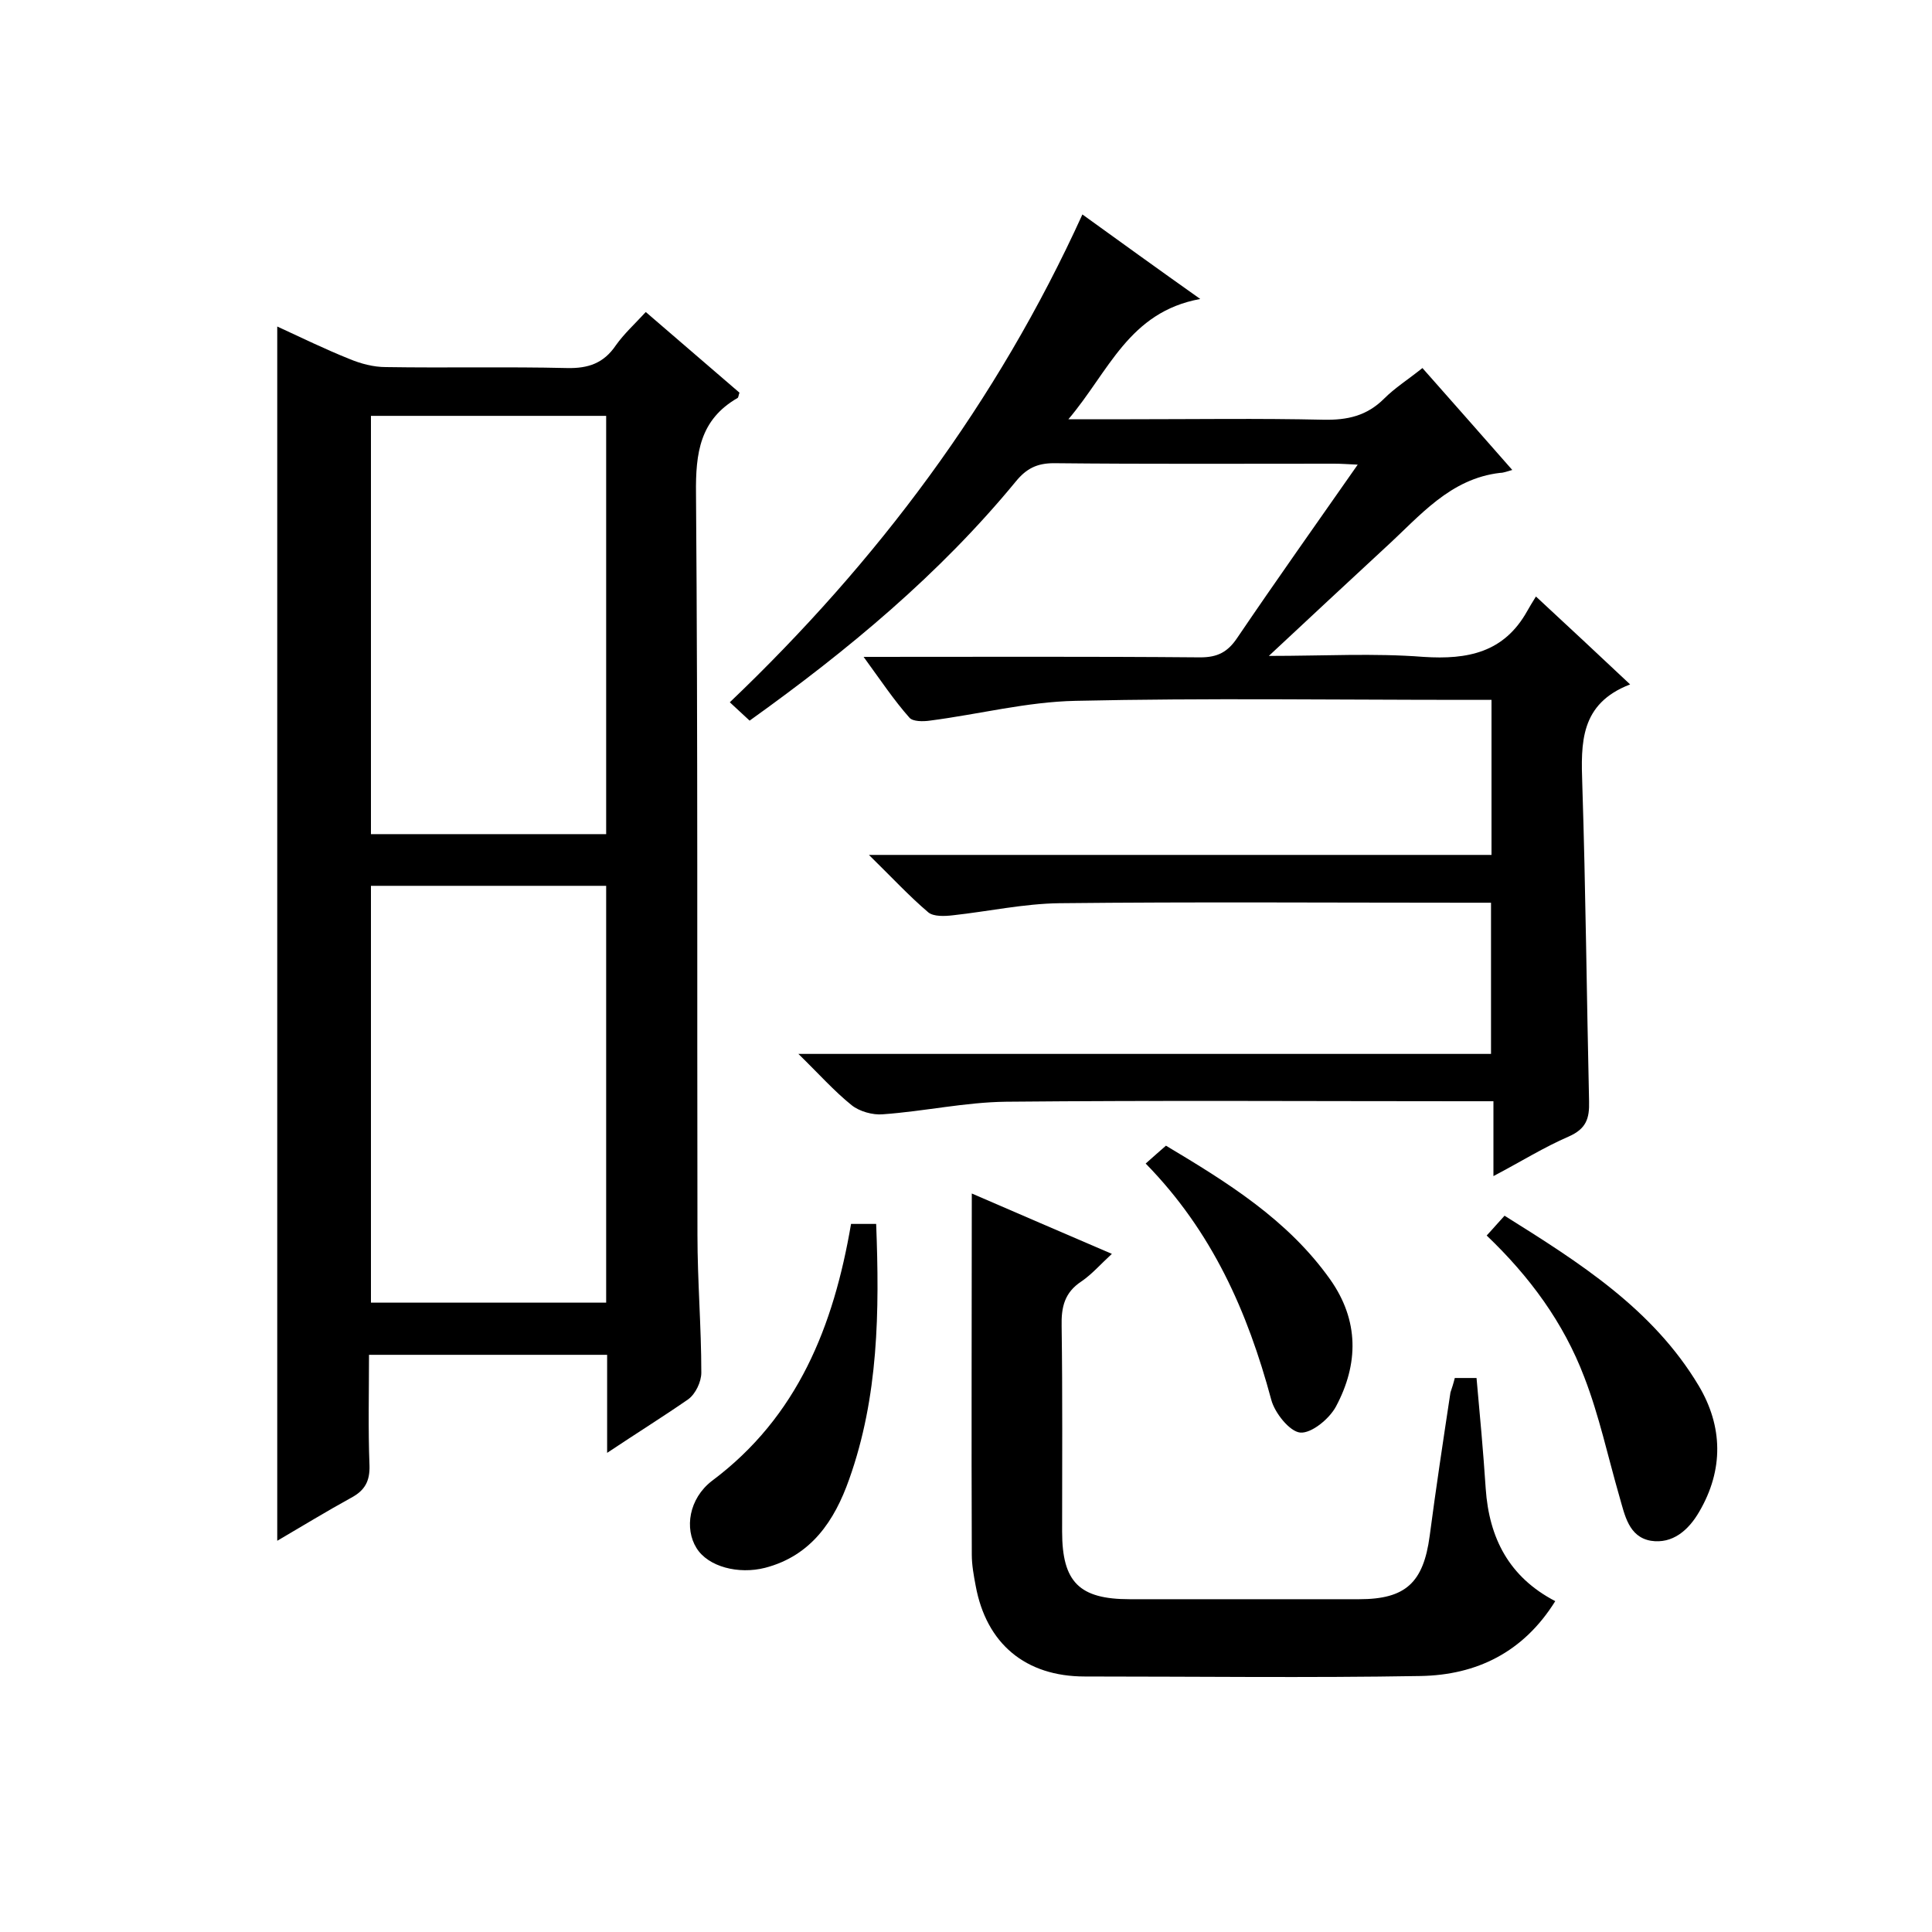
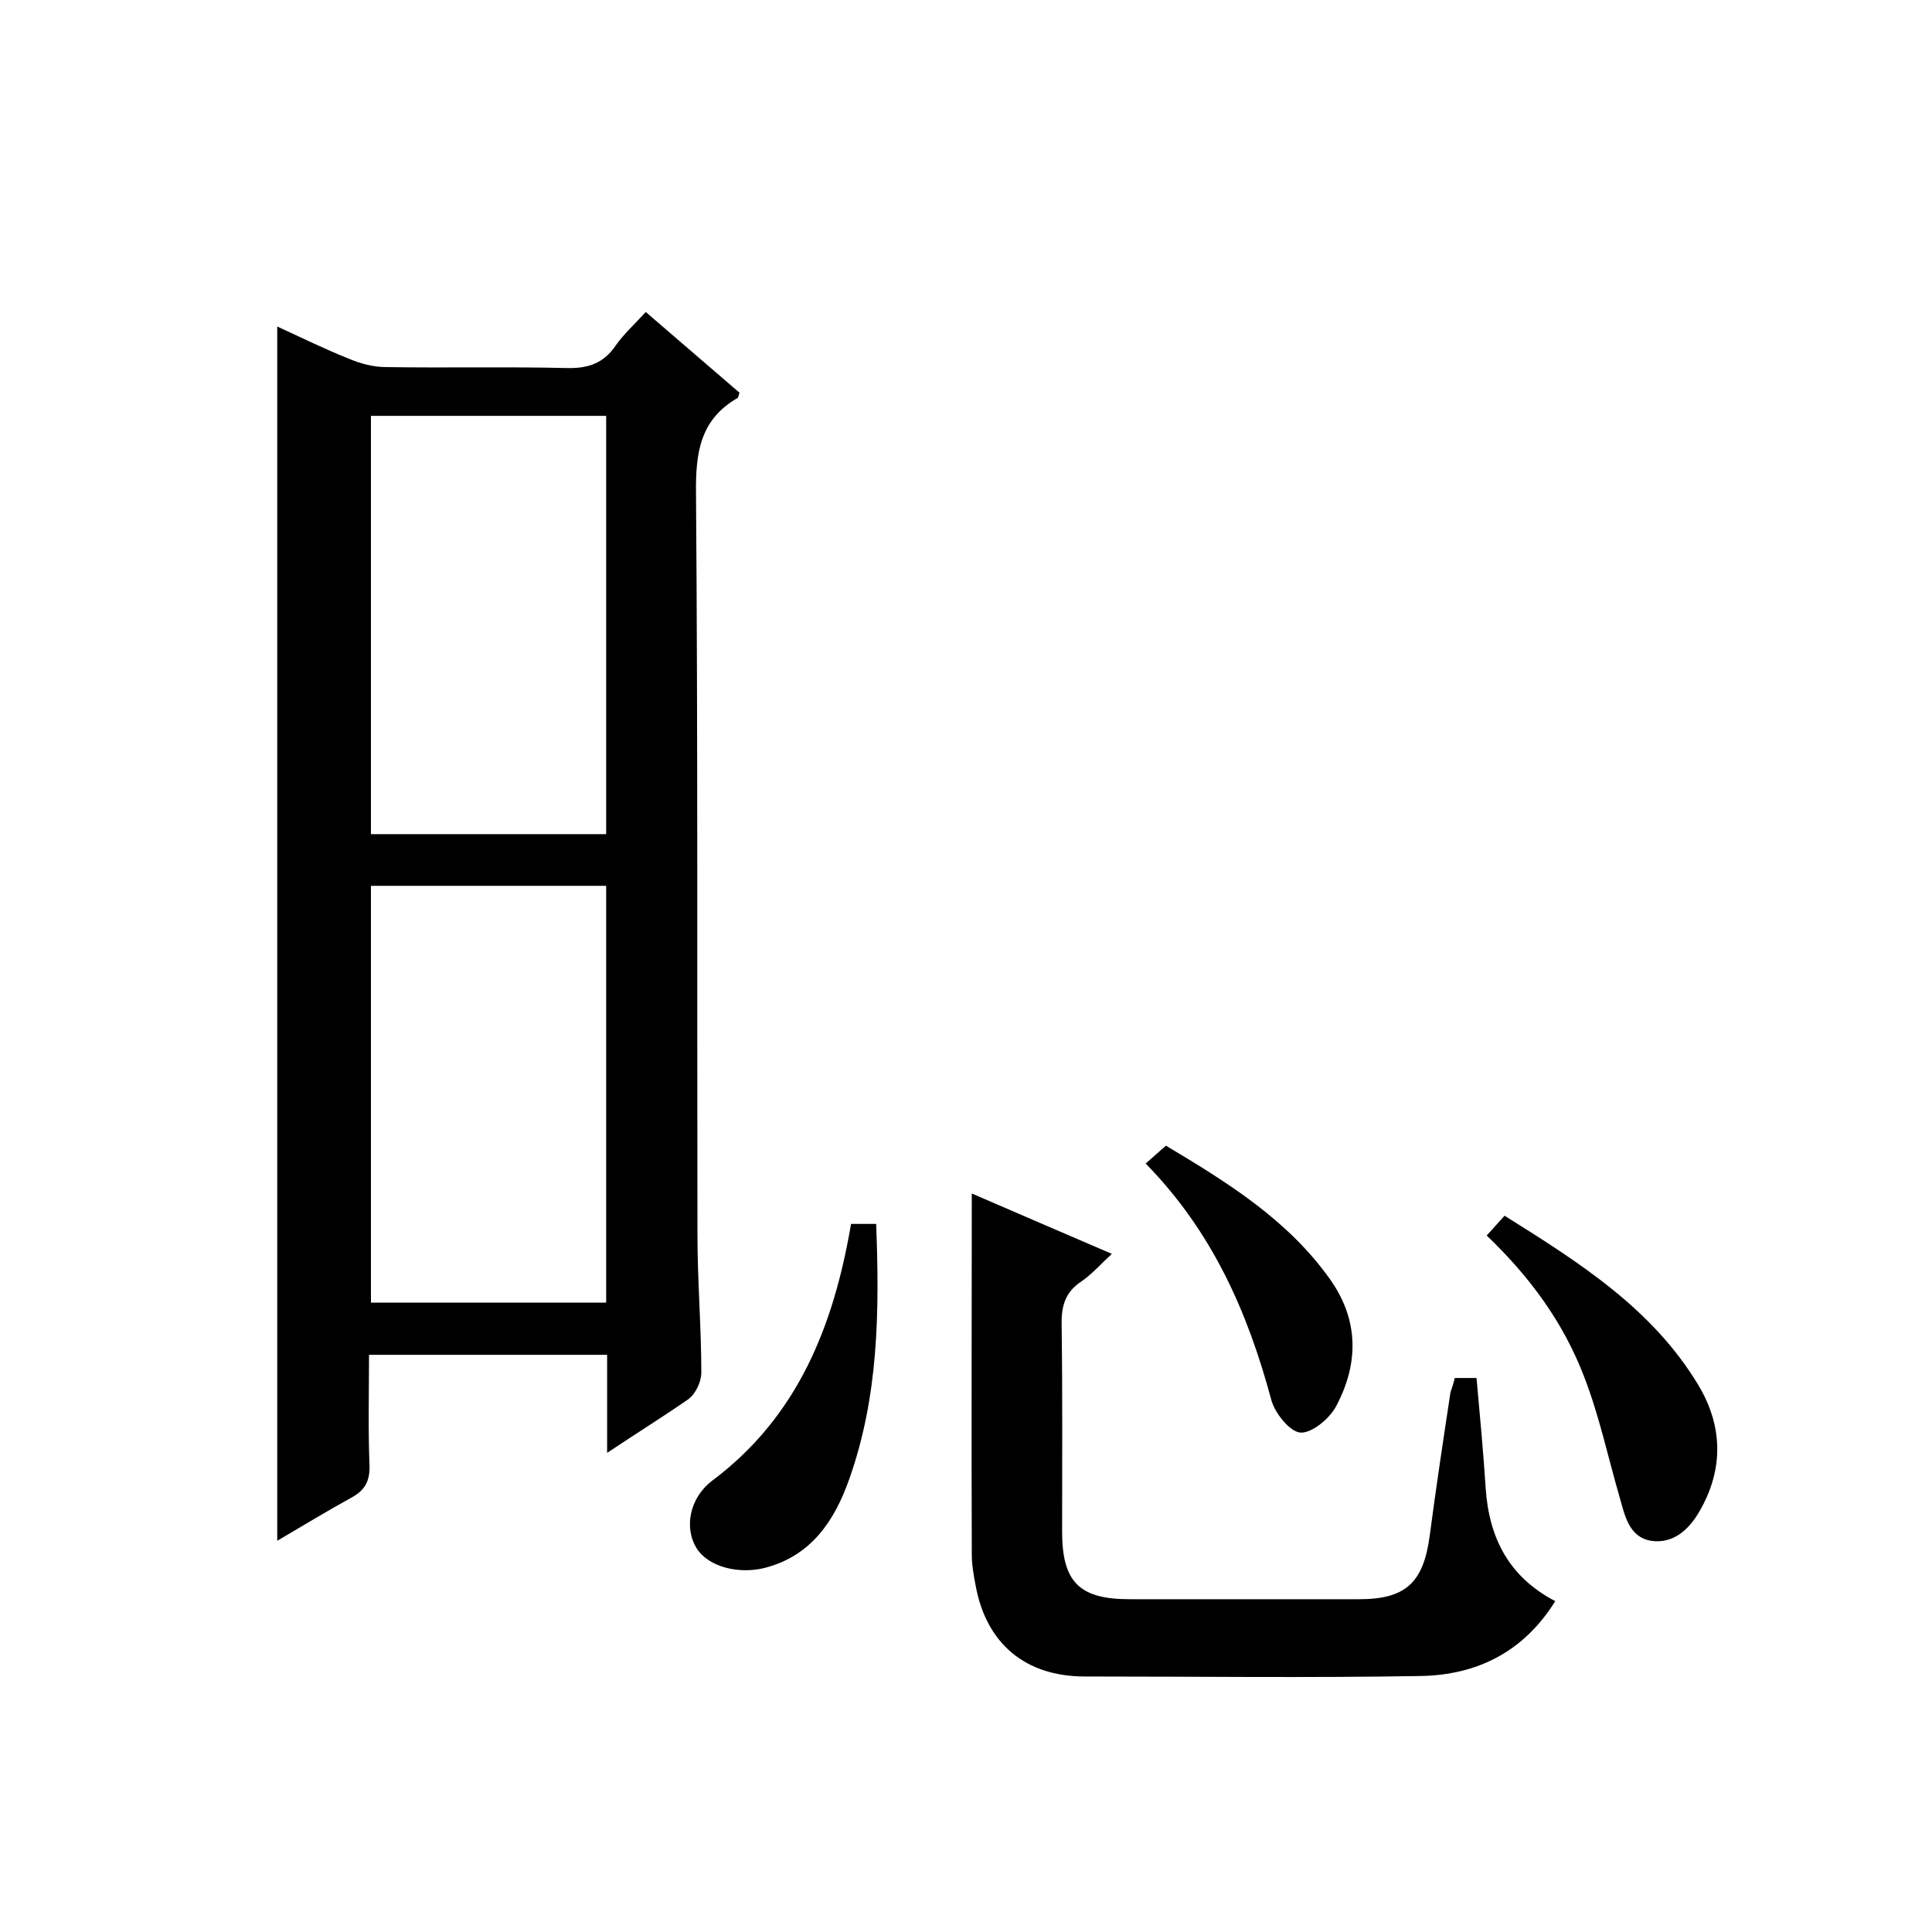
<svg xmlns="http://www.w3.org/2000/svg" enable-background="new 0 0 400 400" viewBox="0 0 400 400">
  <path d="m125.7 300.8c0-7.5 0-13.8 0-20.3-16.5 0-32.5 0-49.3 0 0 7.6-.2 15.3.1 22.9.1 3.3-1 5.2-3.8 6.7-5.1 2.8-10 5.8-15.3 8.9 0-83.9 0-167.4 0-251.4 5 2.3 9.9 4.7 14.9 6.7 2.4 1 5 1.7 7.6 1.7 12.5.2 25-.1 37.5.2 4.4.1 7.6-1 10.1-4.7 1.7-2.4 3.9-4.4 6.2-6.9 6.6 5.7 13 11.2 19.4 16.7-.2.5-.2 1-.4 1.1-7.8 4.5-8.7 11.4-8.6 19.8.4 51.2.2 102.3.3 153.5 0 9.5.8 19 .8 28.5 0 1.9-1.2 4.4-2.7 5.5-5.2 3.6-10.5 6.9-16.8 11.1zm-48.9-214.7v86.6h48.7c0-29 0-57.7 0-86.6-16.4 0-32.4 0-48.7 0zm48.7 97.3c-16.7 0-32.7 0-48.7 0v86.3h48.7c0-28.9 0-57.5 0-86.3z" />
-   <path d="m178.8 136c24 0 46.8-.1 69.7.1 3.6 0 5.7-1.1 7.7-4.1 8-11.8 16.3-23.5 24.9-35.8-2.1-.1-3.5-.2-4.9-.2-19.3 0-38.7.1-58-.1-3.5 0-5.7 1.1-7.9 3.8-15.8 19.2-34.7 34.9-55.1 49.5-1.3-1.2-2.6-2.4-4.1-3.8 30.5-29.1 55.3-62.1 73-101 7.9 5.7 15.5 11.2 24.4 17.5-14.8 2.7-18.9 15-27.3 24.9h12.8c13.3 0 26.7-.2 40 .1 5 .1 9-.8 12.6-4.4 2.2-2.2 4.9-3.9 7.9-6.3 6.1 6.9 12.1 13.7 18.6 21.1-1.1.3-1.8.6-2.5.6-10.4 1.2-16.6 8.9-23.6 15.3-7.8 7.2-15.5 14.4-24.3 22.6 11.5 0 21.8-.6 32 .2 9.2.6 16.7-.9 21.5-9.5.5-.9 1-1.7 1.8-3 6.8 6.3 12.8 11.9 19.5 18.2-10.4 4-10.2 12.1-9.9 20.8.7 21.8.9 43.6 1.4 65.5.1 3.6-.6 5.7-4.2 7.3-5.1 2.2-9.9 5.2-15.6 8.2 0-5.5 0-10.3 0-15.5-2.3 0-4.1 0-5.9 0-31.7 0-63.3-.2-95 .1-8.5.1-17 2-25.5 2.6-2.1.2-4.9-.6-6.5-1.9-3.6-2.9-6.7-6.4-11-10.6h143.4c0-10.7 0-20.7 0-31.3-1.9 0-3.7 0-5.4 0-28 0-56-.2-84 .1-7.3.1-14.7 1.7-22 2.5-1.7.2-4 .3-5.1-.6-4-3.4-7.6-7.3-12.3-11.9h128.9c0-10.8 0-21.2 0-32.1-2 0-3.8 0-5.6 0-26.8 0-53.7-.4-80.5.2-10.1.2-20.1 2.8-30.2 4.1-1.4.2-3.5.2-4.2-.6-3.2-3.6-6-7.8-9.5-12.6z" />
  <path d="m301.2 285.3h4.5c.7 7.7 1.4 15.3 1.9 22.9.7 10.2 4.8 18.3 14.4 23.3-6.6 10.6-16.3 15.3-27.9 15.5-23.2.4-46.3.1-69.5.1-12.3 0-20.4-6.8-22.6-18.8-.4-2.1-.8-4.3-.8-6.4-.1-24.8 0-49.6 0-74.8 9.2 4 18.8 8.1 29 12.5-2.3 2.1-4.1 4.2-6.3 5.7-3.5 2.3-4.2 5.3-4.1 9.3.2 14.2.1 28.3.1 42.5 0 10.5 3.6 14 14 14h47.5c9.6 0 13.3-3.4 14.6-13.1 1.3-9.9 2.8-19.8 4.3-29.7.3-.9.6-1.8.9-3z" />
  <path d="m176.2 253.4h5.2c.7 18.1.5 35.8-5.6 52.9-3 8.5-7.8 15.8-17.4 18.3-5.5 1.4-11.8-.2-14.2-4.1-2.5-4-1.6-10.2 3.2-13.9 17.8-13.3 25.2-32.1 28.8-53.2z" />
  <path d="m307.8 255.8c1.4-1.5 2.4-2.7 3.7-4.1 15.5 9.7 30.7 19.3 40.2 35.2 5 8.4 5.2 17.4.1 26.1-2.2 3.8-5.5 6.7-10 6-4.6-.8-5.4-5.3-6.5-9.1-2.4-8.3-4.2-16.8-7.3-24.8-4.3-11.3-11.3-20.8-20.2-29.3z" />
  <path d="m237.2 240.9c1.7-1.5 2.8-2.5 4.2-3.7 12.7 7.6 25.2 15.3 34 27.7 6 8.5 5.9 17.5 1.2 26.3-1.4 2.6-5.1 5.6-7.4 5.4-2.2-.2-5.3-4.1-6-6.8-4.9-18.2-12.2-34.8-26-48.9z" />
</svg>